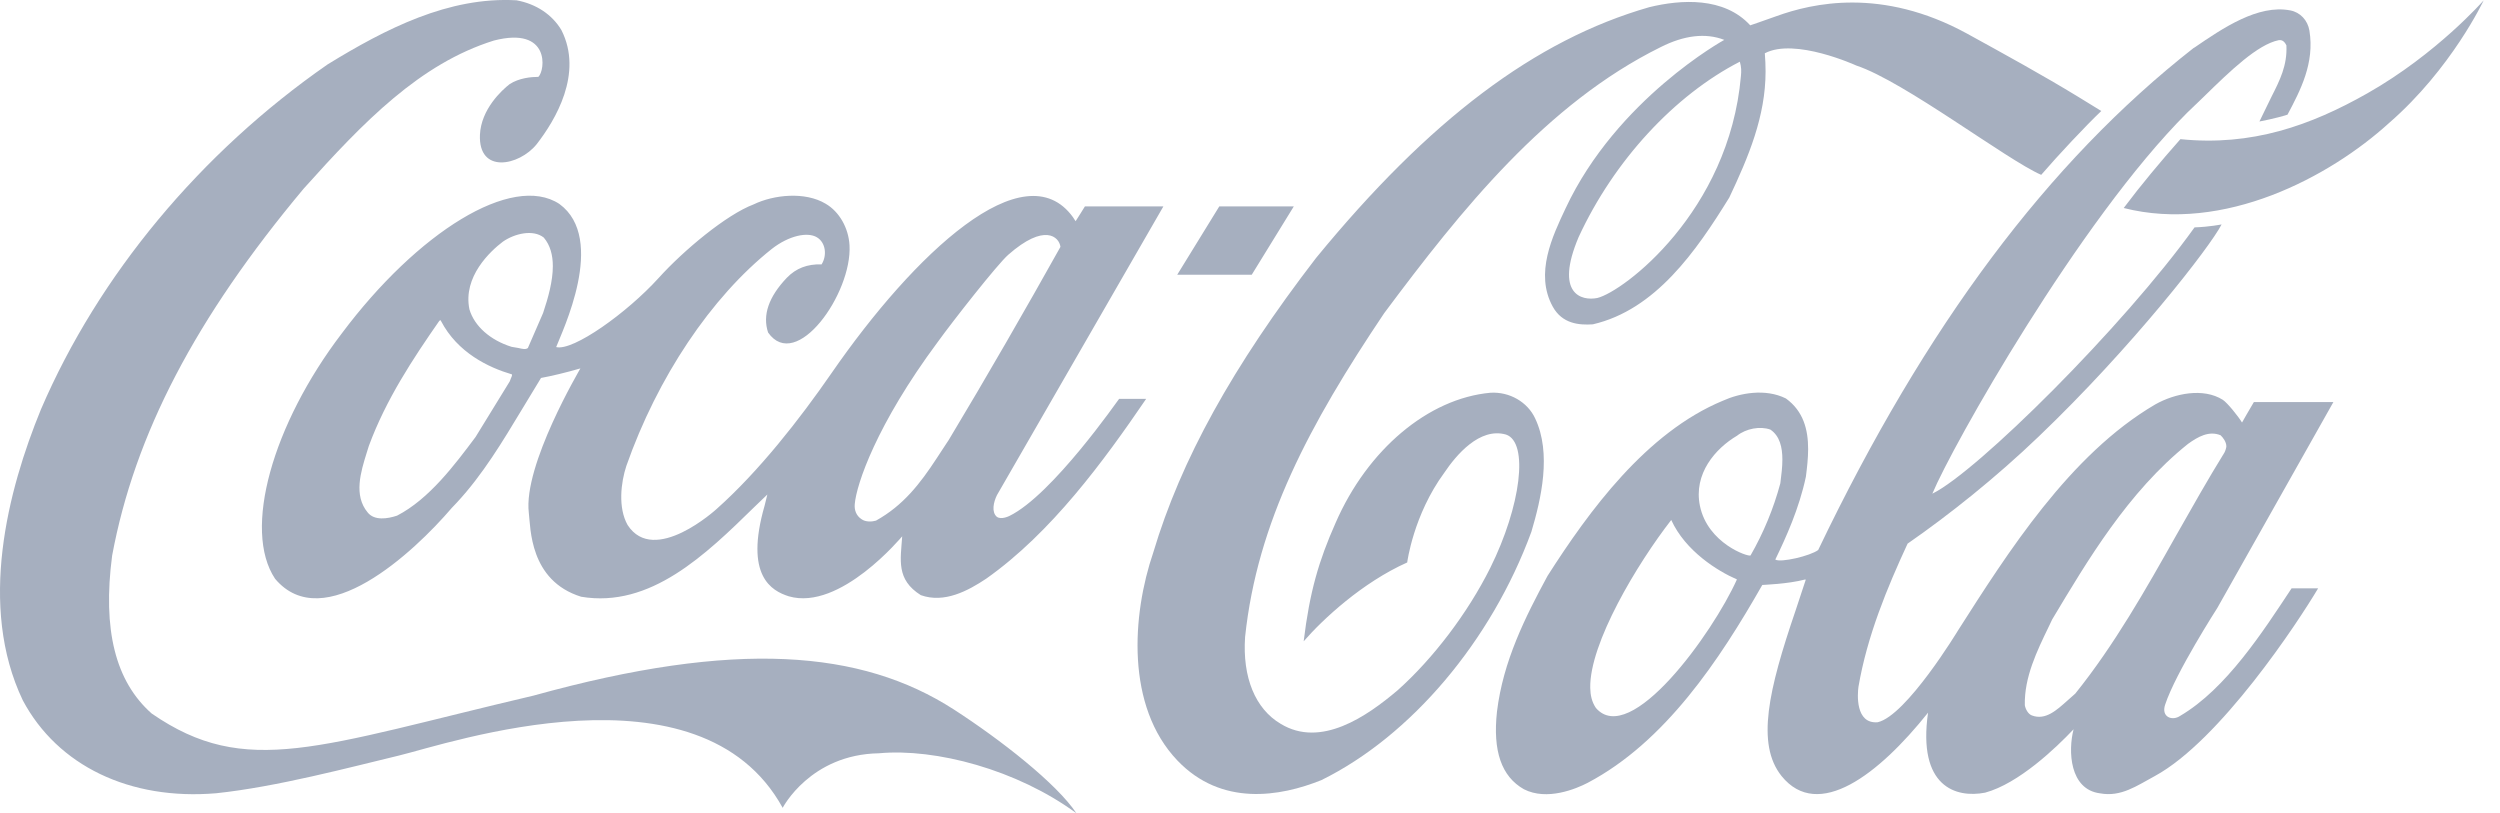
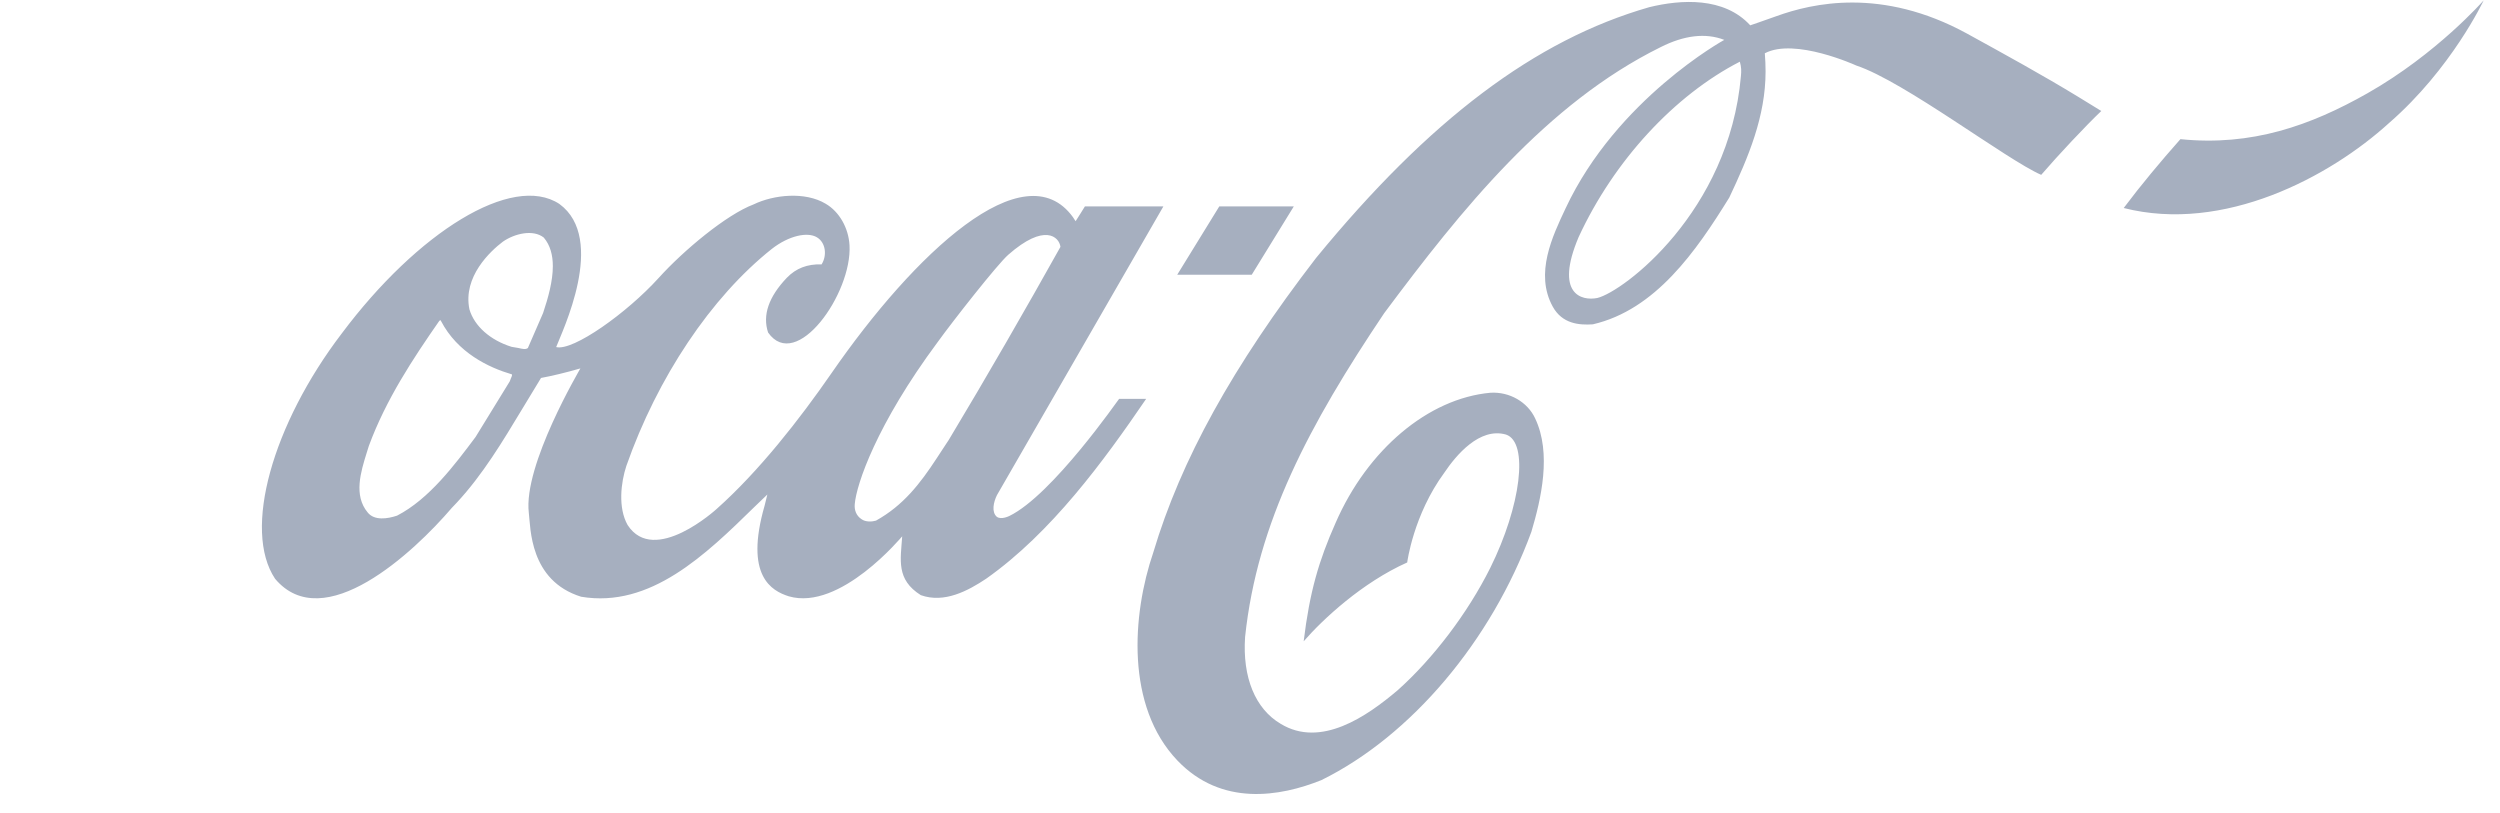
<svg xmlns="http://www.w3.org/2000/svg" width="83" height="27" viewBox="0 0 83 27" fill="none">
-   <path d="M31.665 23.553C28.596 21.576 24.432 21.23 17.717 23.093C10.558 24.775 8.171 25.853 5.036 23.689C3.832 22.625 3.4 20.913 3.723 18.446C4.47 14.425 6.491 10.556 10.081 6.264C12.084 4.031 13.943 2.115 16.397 1.346C18.278 0.863 18.102 2.341 17.874 2.552C17.634 2.552 17.231 2.59 16.919 2.794C16.666 2.99 15.971 3.624 15.934 4.476C15.88 5.781 17.23 5.509 17.813 4.793C18.441 3.986 19.369 2.439 18.639 0.999C18.333 0.486 17.804 0.131 17.148 0.01C14.901 -0.118 12.808 0.953 10.877 2.138C6.652 5.072 3.273 9.138 1.361 13.588C0.259 16.274 -0.738 20.12 0.757 23.251C1.913 25.424 4.312 26.578 7.176 26.336C9.184 26.125 11.612 25.476 13.245 25.084C14.879 24.692 23.238 21.818 25.985 26.82C25.985 26.82 26.899 25.047 29.181 25.009C31.058 24.835 33.766 25.552 35.737 27C35.08 26.012 33.218 24.556 31.665 23.553Z" fill="#A6AFBF" />
  <path d="M18.57 6.77C17.006 5.744 13.864 7.706 11.347 11.07C9.045 14.088 8.051 17.595 9.133 19.216C10.742 21.125 13.729 18.349 14.999 16.863L15.163 16.69C16.027 15.762 16.694 14.645 17.34 13.574C17.34 13.574 17.934 12.593 17.962 12.548C18.329 12.48 18.771 12.375 19.269 12.231C19.262 12.254 17.364 15.445 17.557 17.029C17.618 17.512 17.572 19.277 19.295 19.812C21.592 20.197 23.426 18.417 25.044 16.833C25.044 16.833 25.32 16.569 25.476 16.418C25.436 16.576 25.385 16.787 25.385 16.787C24.712 19.125 25.619 19.616 26.186 19.797C27.899 20.296 29.946 17.806 29.953 17.806C29.9 18.59 29.745 19.239 30.571 19.759C31.351 20.039 32.141 19.613 32.741 19.213C34.903 17.689 36.645 15.305 38.052 13.243H37.154C37.144 13.243 34.94 16.437 33.509 17.131C33.507 17.131 33.246 17.265 33.096 17.159C32.911 17.001 32.984 16.671 33.099 16.438C33.106 16.423 38.624 6.853 38.624 6.853H36.019C36.019 6.853 35.734 7.313 35.711 7.343C35.693 7.328 35.651 7.249 35.623 7.211C34.008 4.979 30.353 8.413 27.601 12.396C26.542 13.927 25.193 15.651 23.794 16.896C23.794 16.896 21.722 18.795 20.837 17.431C20.513 16.857 20.613 16.019 20.795 15.468C21.826 12.534 23.602 9.871 25.624 8.264C26.194 7.819 26.814 7.691 27.122 7.879C27.416 8.053 27.463 8.483 27.277 8.777C26.807 8.762 26.429 8.905 26.123 9.222C25.519 9.856 25.309 10.467 25.501 11.04C26.434 12.368 28.294 9.743 28.204 8.143C28.172 7.57 27.866 7.027 27.41 6.763C26.73 6.356 25.692 6.461 25.02 6.786C24.12 7.125 22.697 8.309 21.866 9.23C20.82 10.384 19.026 11.666 18.465 11.523C18.649 11.032 20.164 7.932 18.57 6.77ZM31.131 11.357C31.637 10.655 33.112 8.777 33.472 8.46C34.681 7.396 35.165 7.864 35.207 8.196C34.078 10.217 32.746 12.533 31.493 14.615C31.496 14.608 31.101 15.211 31.101 15.211C30.548 16.056 29.991 16.78 29.082 17.285C28.953 17.323 28.739 17.339 28.597 17.233C28.426 17.119 28.359 16.931 28.378 16.735C28.432 16.086 29.093 14.102 31.131 11.357ZM16.958 12.571C16.958 12.571 16.935 12.639 16.924 12.661C16.921 12.661 15.788 14.509 15.788 14.509C15.104 15.422 14.25 16.569 13.183 17.119C12.867 17.225 12.429 17.293 12.207 17.014C11.734 16.448 11.978 15.664 12.175 15.03L12.246 14.804C12.813 13.265 13.712 11.907 14.588 10.648C14.599 10.64 14.624 10.633 14.633 10.633C14.635 10.64 14.638 10.64 14.64 10.655C15.189 11.711 16.22 12.201 16.991 12.428C16.995 12.428 17 12.435 17 12.45C17 12.473 16.988 12.503 16.958 12.571ZM18.031 10.391C18.026 10.406 17.526 11.553 17.526 11.553C17.454 11.613 17.34 11.583 17.209 11.553L16.985 11.515C16.28 11.296 15.749 10.829 15.585 10.27C15.36 9.184 16.288 8.332 16.696 8.023C17.089 7.751 17.699 7.608 18.053 7.887C18.271 8.143 18.354 8.475 18.354 8.837C18.354 9.328 18.203 9.878 18.031 10.391ZM50.967 13.891C50.715 13.348 50.119 13.001 49.483 13.039C47.42 13.227 45.401 14.925 44.341 17.361C43.785 18.613 43.481 19.646 43.282 21.291C43.924 20.552 45.233 19.337 46.719 18.674C46.719 18.674 46.921 17.097 47.951 15.694C48.342 15.113 49.122 14.178 49.998 14.427C50.764 14.683 50.495 16.803 49.477 18.854C48.724 20.363 47.572 21.872 46.406 22.913C45.375 23.788 43.85 24.844 42.516 24.029C41.675 23.532 41.246 22.49 41.337 21.148C41.739 17.338 43.473 14.095 45.954 10.399C48.513 6.966 51.333 3.444 55.133 1.565C55.908 1.173 56.625 1.083 57.246 1.324C57.246 1.324 53.679 3.285 51.979 6.914C51.546 7.834 50.945 9.078 51.551 10.18C51.867 10.753 52.429 10.798 52.882 10.768C54.966 10.285 56.312 8.339 57.412 6.559C58.05 5.209 58.617 3.866 58.617 2.372C58.617 2.191 58.608 1.95 58.592 1.769C59.588 1.241 61.63 2.176 61.63 2.176C63.225 2.705 66.622 5.307 67.768 5.805C68.327 5.156 69.246 4.176 69.763 3.685L69.014 3.225C67.815 2.493 66.548 1.799 65.301 1.113C62.469 -0.433 60.163 0.11 58.99 0.532C58.529 0.698 58.108 0.841 58.108 0.841C57.237 -0.109 55.809 -0.019 54.757 0.238C50.972 1.324 47.459 3.972 43.692 8.566C40.923 12.164 39.205 15.272 38.289 18.342C37.584 20.409 37.369 23.448 39.092 25.251C40.556 26.782 42.498 26.451 43.87 25.9C46.841 24.437 49.511 21.284 50.842 17.655C51.163 16.577 51.52 15.053 50.967 13.891ZM57.799 2.523C57.406 7.034 53.899 9.682 53.032 9.893C52.506 9.999 51.609 9.765 52.41 7.872C53.589 5.322 55.603 3.157 57.763 2.048C57.816 2.237 57.814 2.357 57.799 2.523ZM78.599 3.097C76.712 4.168 74.757 4.862 72.39 4.62C71.735 5.36 71.096 6.122 70.507 6.906C73.829 7.751 77.351 5.873 79.315 4.085C81.393 2.282 82.458 0.012 82.458 0.012C82.458 0.012 80.901 1.792 78.599 3.097ZM42.954 6.853H40.48L39.084 9.121H41.558L42.954 6.853Z" fill="#A6AFBF" />
-   <path d="M72.383 23.766C72.117 23.947 71.743 23.807 71.883 23.393C72.231 22.337 73.615 20.184 73.615 20.184L77.469 13.348H74.829C74.703 13.554 74.435 14.028 74.435 14.028C74.313 13.824 73.948 13.372 73.797 13.274C73.152 12.866 72.206 13.059 71.553 13.428C68.715 15.088 66.644 18.367 65.01 20.925C65.01 20.925 63.291 23.767 62.337 23.979C61.591 24.039 61.668 23.036 61.701 22.802C61.989 21.112 62.658 19.505 63.332 18.049C64.703 17.099 66.267 15.854 67.689 14.489C70.775 11.539 73.376 8.198 73.757 7.451C73.757 7.451 73.345 7.534 72.859 7.549C70.485 10.86 65.627 15.673 64.154 16.39C64.807 14.82 69.022 7.33 72.609 3.747L73.174 3.204C74.047 2.351 74.951 1.476 75.656 1.333C75.73 1.326 75.826 1.333 75.909 1.507C75.94 2.171 75.693 2.661 75.41 3.219L75.013 4.034C75.013 4.034 75.575 3.928 75.945 3.807C76.374 3 76.849 2.095 76.673 1.017C76.615 0.669 76.364 0.406 76.035 0.345C74.965 0.141 73.799 0.933 72.861 1.575L72.823 1.597C67.999 5.376 63.926 10.823 60.364 18.26C60.106 18.456 59.109 18.69 58.94 18.577C59.291 17.853 59.734 16.88 59.956 15.824C59.994 15.522 60.03 15.213 60.03 14.911C60.03 14.262 59.874 13.651 59.292 13.229C58.61 12.889 57.767 13.048 57.199 13.304C54.654 14.36 52.751 16.97 51.378 19.12C50.64 20.486 49.903 21.948 49.7 23.623C49.556 24.936 49.848 25.78 50.594 26.203C51.362 26.595 52.328 26.188 52.707 25.992C55.286 24.634 57.088 21.911 58.508 19.421C58.565 19.414 59.34 19.392 59.927 19.24C59.935 19.24 59.938 19.24 59.951 19.248C59.917 19.361 59.614 20.267 59.614 20.267C58.714 22.906 58.298 24.702 59.148 25.765C60.363 27.267 62.375 25.713 64.011 23.661C63.66 26.12 64.934 26.505 65.906 26.316C67.022 26.015 68.265 24.823 68.843 24.212C68.657 24.928 68.707 26.211 69.723 26.339C70.418 26.467 70.939 26.089 71.542 25.764C73.703 24.588 76.29 20.666 76.962 19.532H76.081C75.126 20.976 73.911 22.867 72.383 23.766ZM52.983 23.503C52.846 23.299 52.8 23.076 52.796 22.836C52.769 21.357 54.361 18.708 55.484 17.265H55.486C55.957 18.296 57.023 18.958 57.666 19.237C56.867 21.018 54.126 24.831 52.983 23.503ZM58.118 18.441C58.042 18.495 56.697 18.042 56.438 16.797C56.217 15.726 56.955 14.888 57.669 14.466C57.975 14.225 58.437 14.142 58.776 14.262C59.09 14.474 59.175 14.851 59.175 15.258C59.175 15.507 59.142 15.764 59.113 15.997L59.106 16.05C58.881 16.887 58.549 17.69 58.118 18.441ZM68.899 23.028C68.897 23.028 68.644 23.254 68.644 23.254C68.281 23.578 67.908 23.925 67.457 23.752C67.333 23.706 67.245 23.541 67.224 23.412C67.204 22.484 67.622 21.624 68.027 20.787L68.131 20.568C69.296 18.622 70.651 16.329 72.641 14.738C72.976 14.496 73.34 14.293 73.724 14.451C73.812 14.534 73.915 14.677 73.915 14.82C73.915 14.866 73.875 14.986 73.852 15.024C73.296 15.922 72.767 16.865 72.252 17.77C71.246 19.558 70.203 21.406 68.899 23.028Z" fill="#A6AFBF" />
</svg>